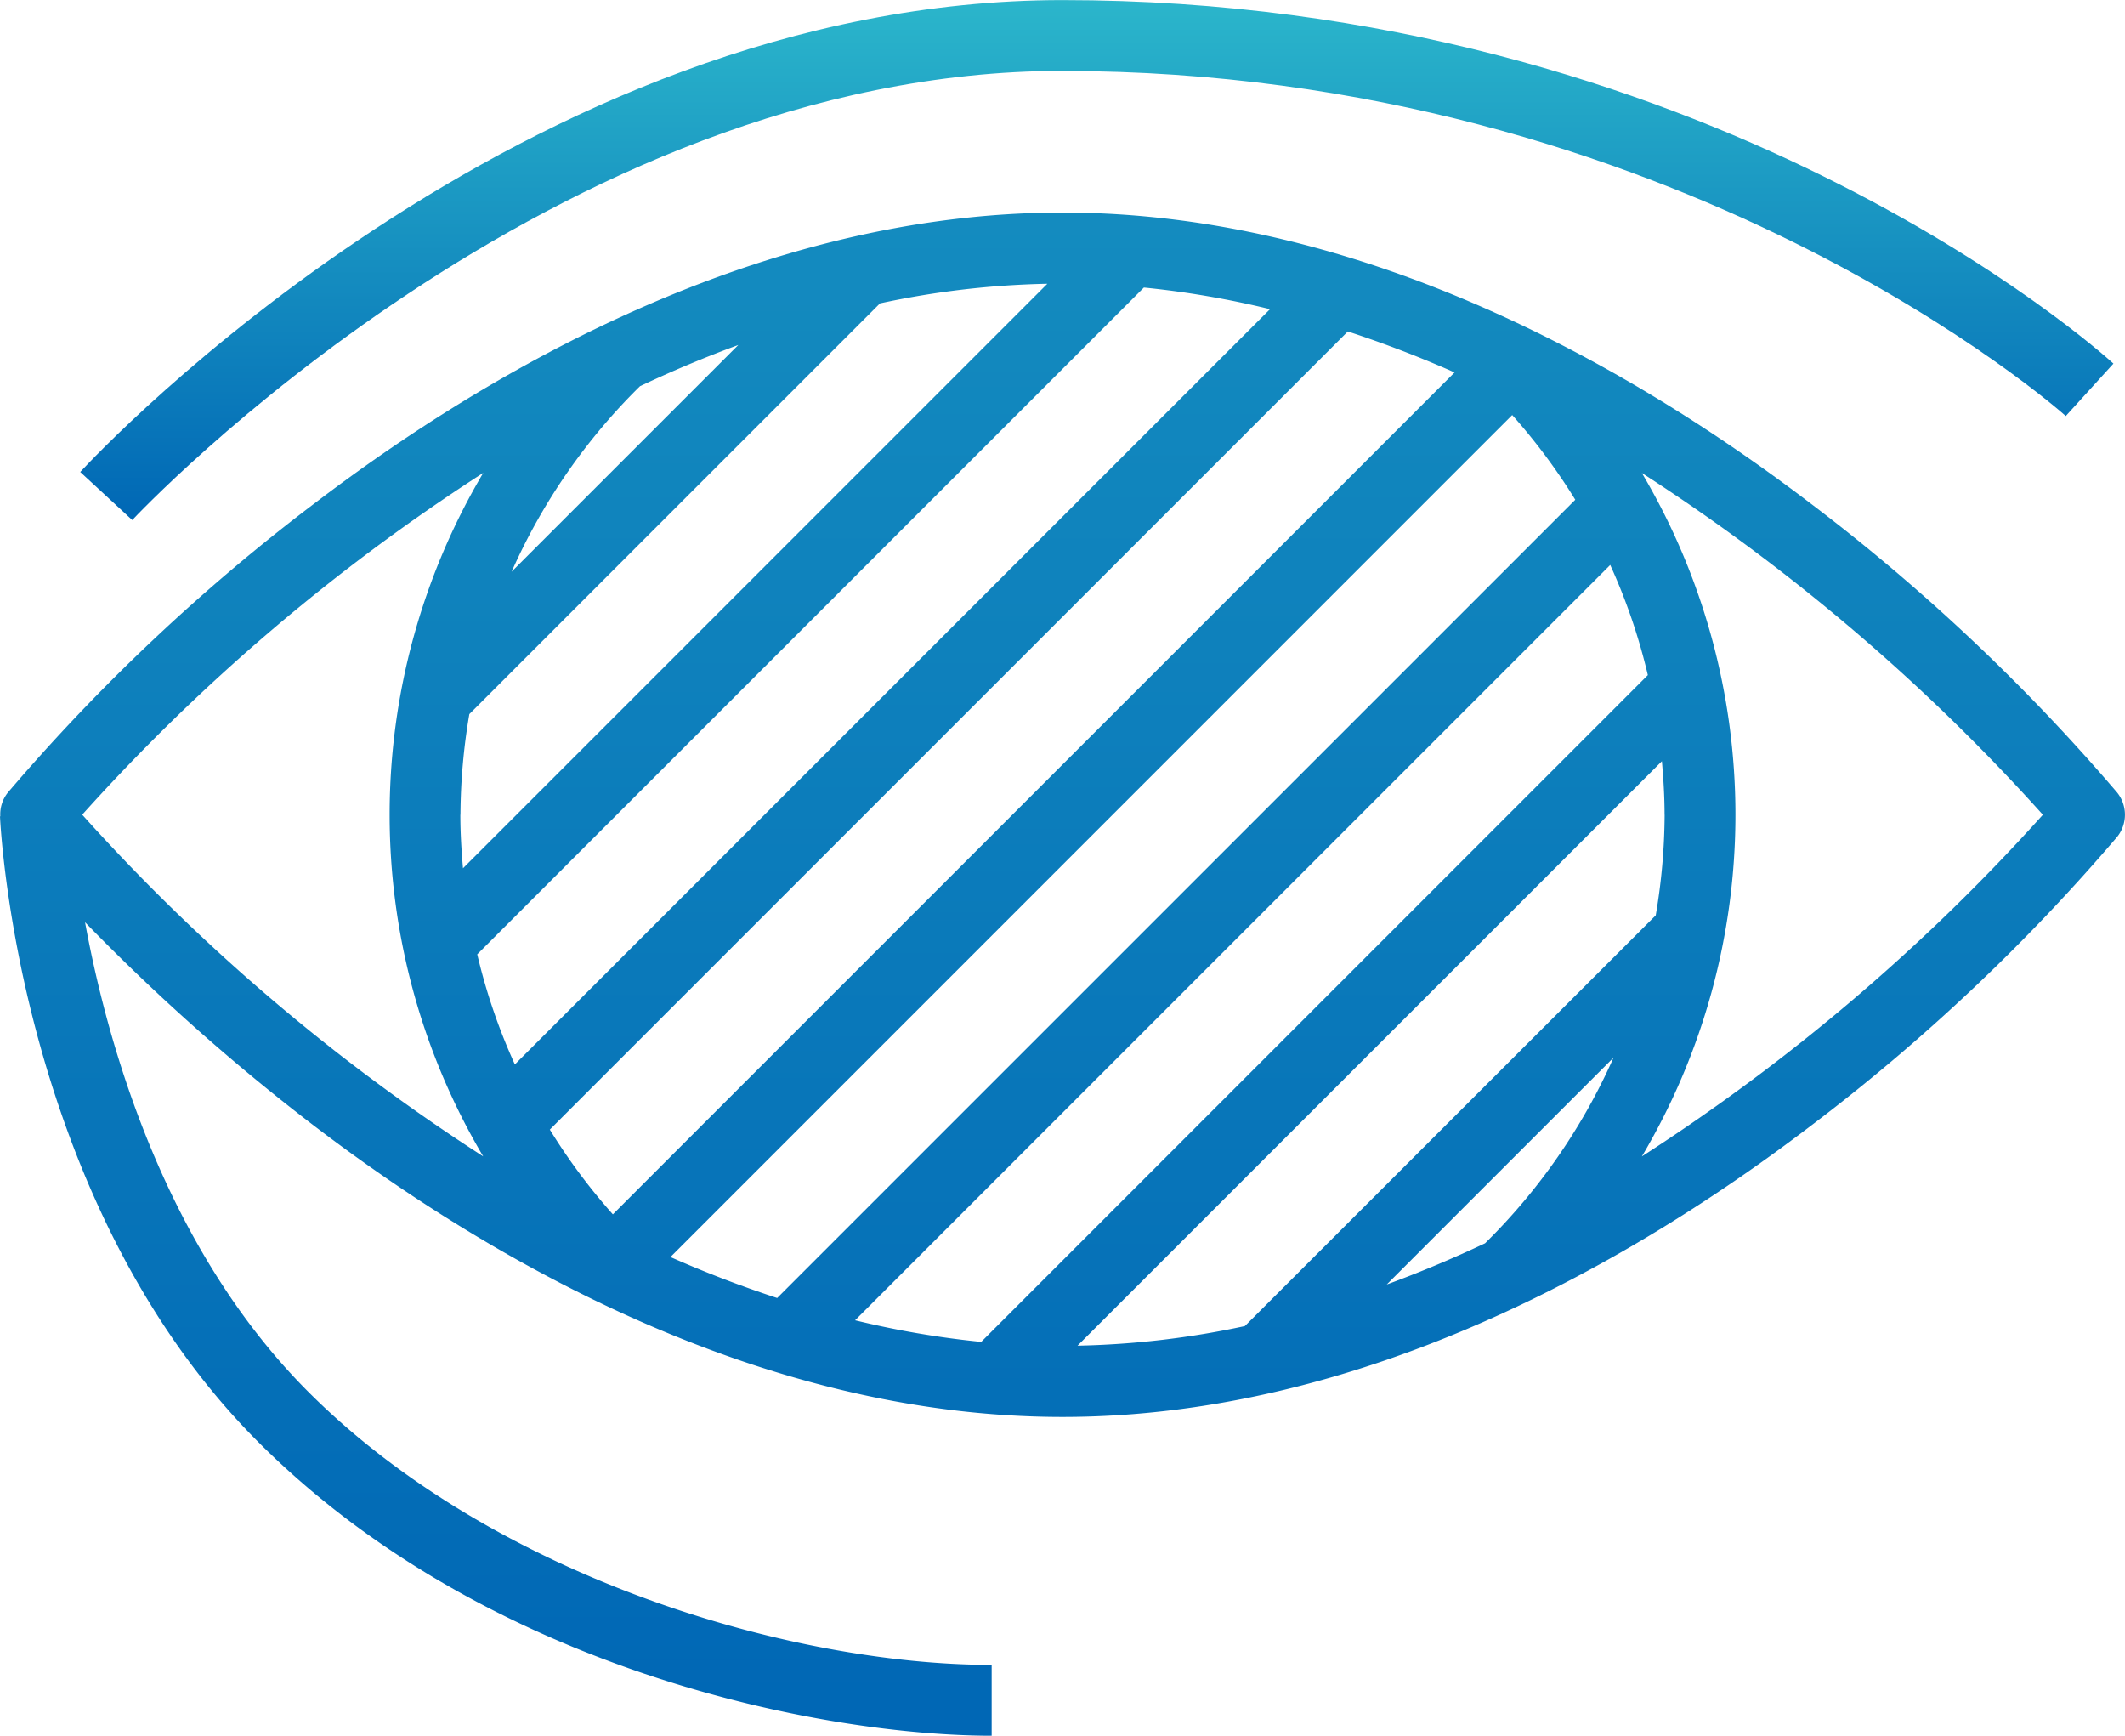
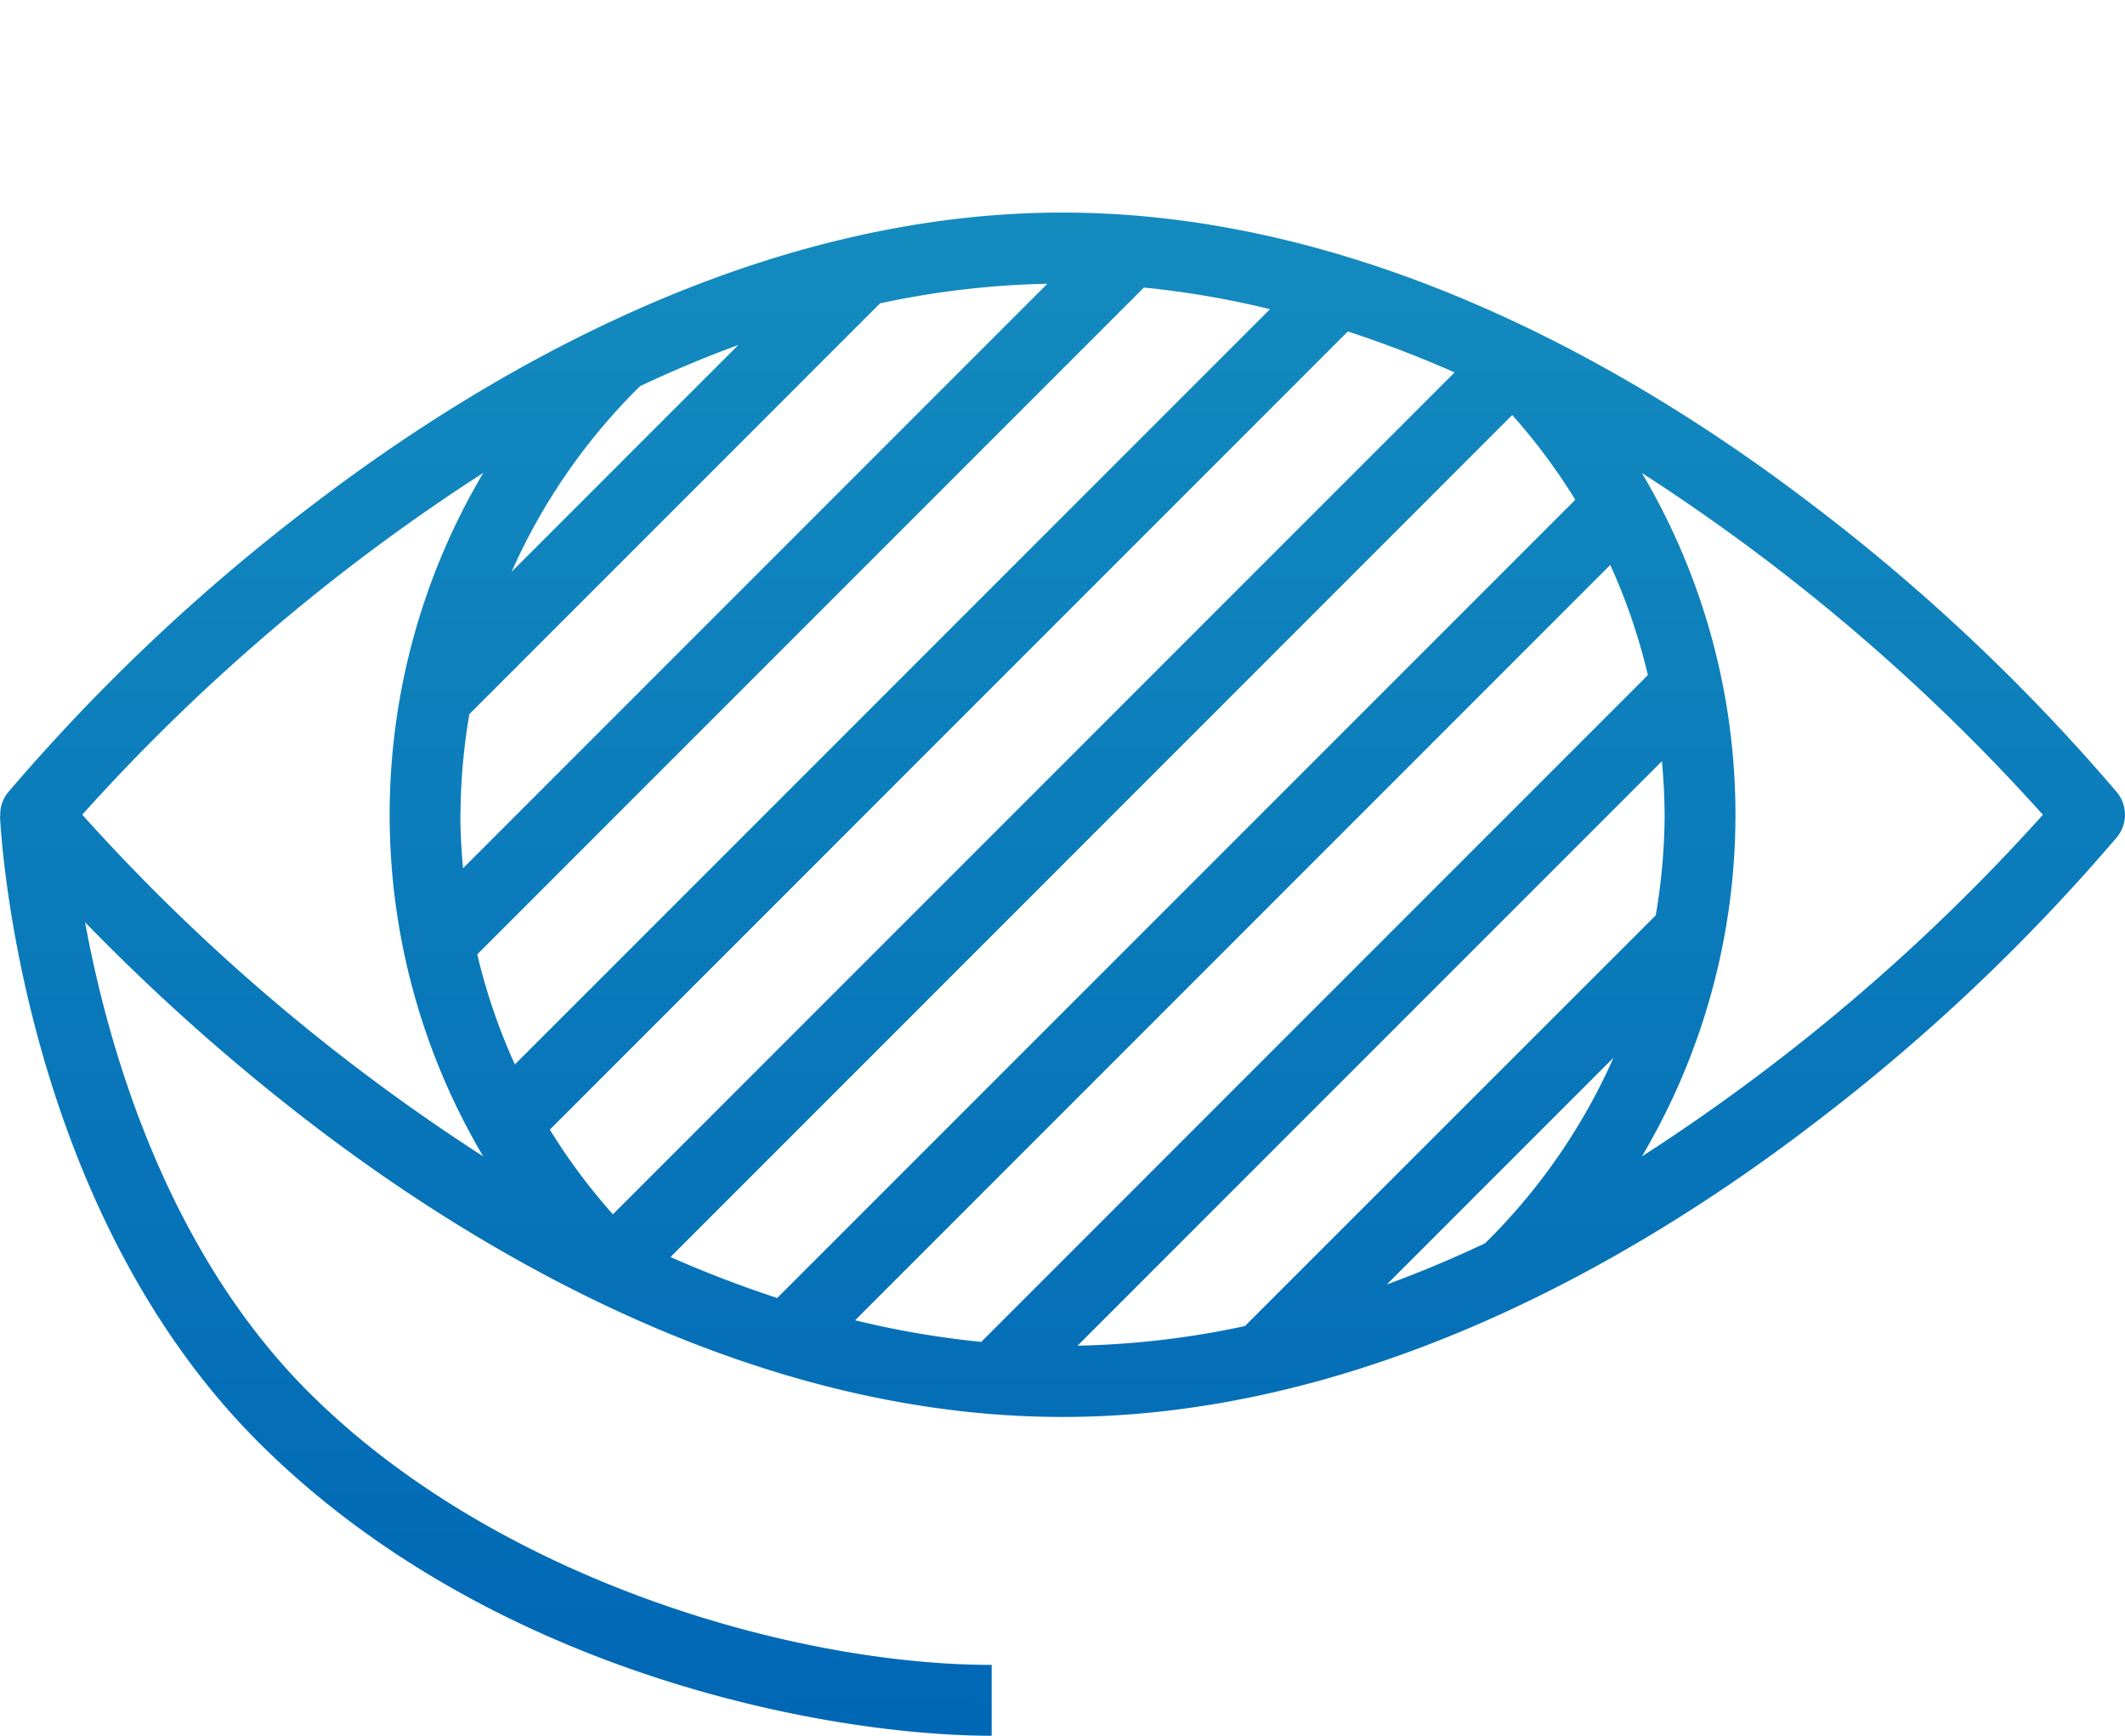
<svg xmlns="http://www.w3.org/2000/svg" width="95.576" height="78.055" viewBox="0 0 95.576 78.055">
  <defs>
    <linearGradient id="linear-gradient" x1="0.5" x2="0.5" y2="1" gradientUnits="objectBoundingBox">
      <stop offset="0" stop-color="#2bb6cb" />
      <stop offset="1" stop-color="#0067b5" />
    </linearGradient>
  </defs>
  <g id="Group_30" data-name="Group 30" transform="translate(-3307.89 -2468.693)">
    <g id="download_2_" data-name="download (2)" transform="translate(3153.871 2262.884)">
      <path id="Path_24" data-name="Path 24" d="M154.03,277.359h-.011c.034.707.916,17.435,11.616,28.134,10.428,10.427,25.641,13.21,32.987,13.21v-3.186c-8.888,0-22.3-3.842-30.733-12.277-6.436-6.436-9.022-15.56-10.044-21.12a93.52,93.52,0,0,0,10.332,9.177c7.821,5.961,20.006,13.07,33.63,13.07s25.809-7.108,33.63-13.07a87.626,87.626,0,0,0,13.8-13.008,1.592,1.592,0,0,0,0-2.007,87.85,87.85,0,0,0-13.8-13.008c-7.821-5.96-20.006-13.067-33.63-13.067s-25.809,7.108-33.63,13.07a87.628,87.628,0,0,0-13.8,13.008,1.565,1.565,0,0,0-.344,1.076Zm20.7-.074a27.551,27.551,0,0,1,.4-4.524L193.6,254.29a39.292,39.292,0,0,1,7.527-.882l-26.283,26.285c-.07-.8-.119-1.6-.119-2.408Zm2.3-10.926a27.155,27.155,0,0,1,5.776-8.345c1.434-.677,2.912-1.3,4.422-1.853Zm28.438-12.78a41.1,41.1,0,0,1,5.673.972l-33.964,33.964a26.626,26.626,0,0,1-1.692-4.952Zm23.422,23.706a27.55,27.55,0,0,1-.4,4.524L210.011,300.28a39.3,39.3,0,0,1-7.527.882l26.283-26.283c.071.795.12,1.6.12,2.405Zm-2.3,10.927a27.154,27.154,0,0,1-5.776,8.345c-1.434.677-2.912,1.3-4.422,1.853Zm-28.438,12.78a41.1,41.1,0,0,1-5.673-.972l33.964-33.966a26.626,26.626,0,0,1,1.692,4.952Zm-9.177-1.974q-2.461-.807-4.8-1.843l37.86-37.863a26.988,26.988,0,0,1,2.836,3.81Zm-7.39-3.762a26.978,26.978,0,0,1-2.836-3.81l35.893-35.893q2.461.807,4.8,1.843Zm64.32-17.972a89.134,89.134,0,0,1-18.039,15.368,30.158,30.158,0,0,0,0-30.734A89.116,89.116,0,0,1,245.9,277.285Zm-70.152-15.367a30.156,30.156,0,0,0,0,30.733,89.062,89.062,0,0,1-18.035-15.366A89.094,89.094,0,0,1,175.748,261.918Z" transform="translate(0 -34.839)" fill="url(#linear-gradient)" />
-       <path id="Path_25" data-name="Path 25" d="M214.961,209c27.674,0,44.956,15.361,45.126,15.517l2.143-2.358c-.734-.669-18.311-16.346-47.268-16.346-24.313,0-43.38,20.355-44.179,21.221l2.34,2.162c.187-.2,18.942-20.2,41.839-20.2Z" transform="translate(-13.155)" fill="url(#linear-gradient)" />
    </g>
  </g>
</svg>